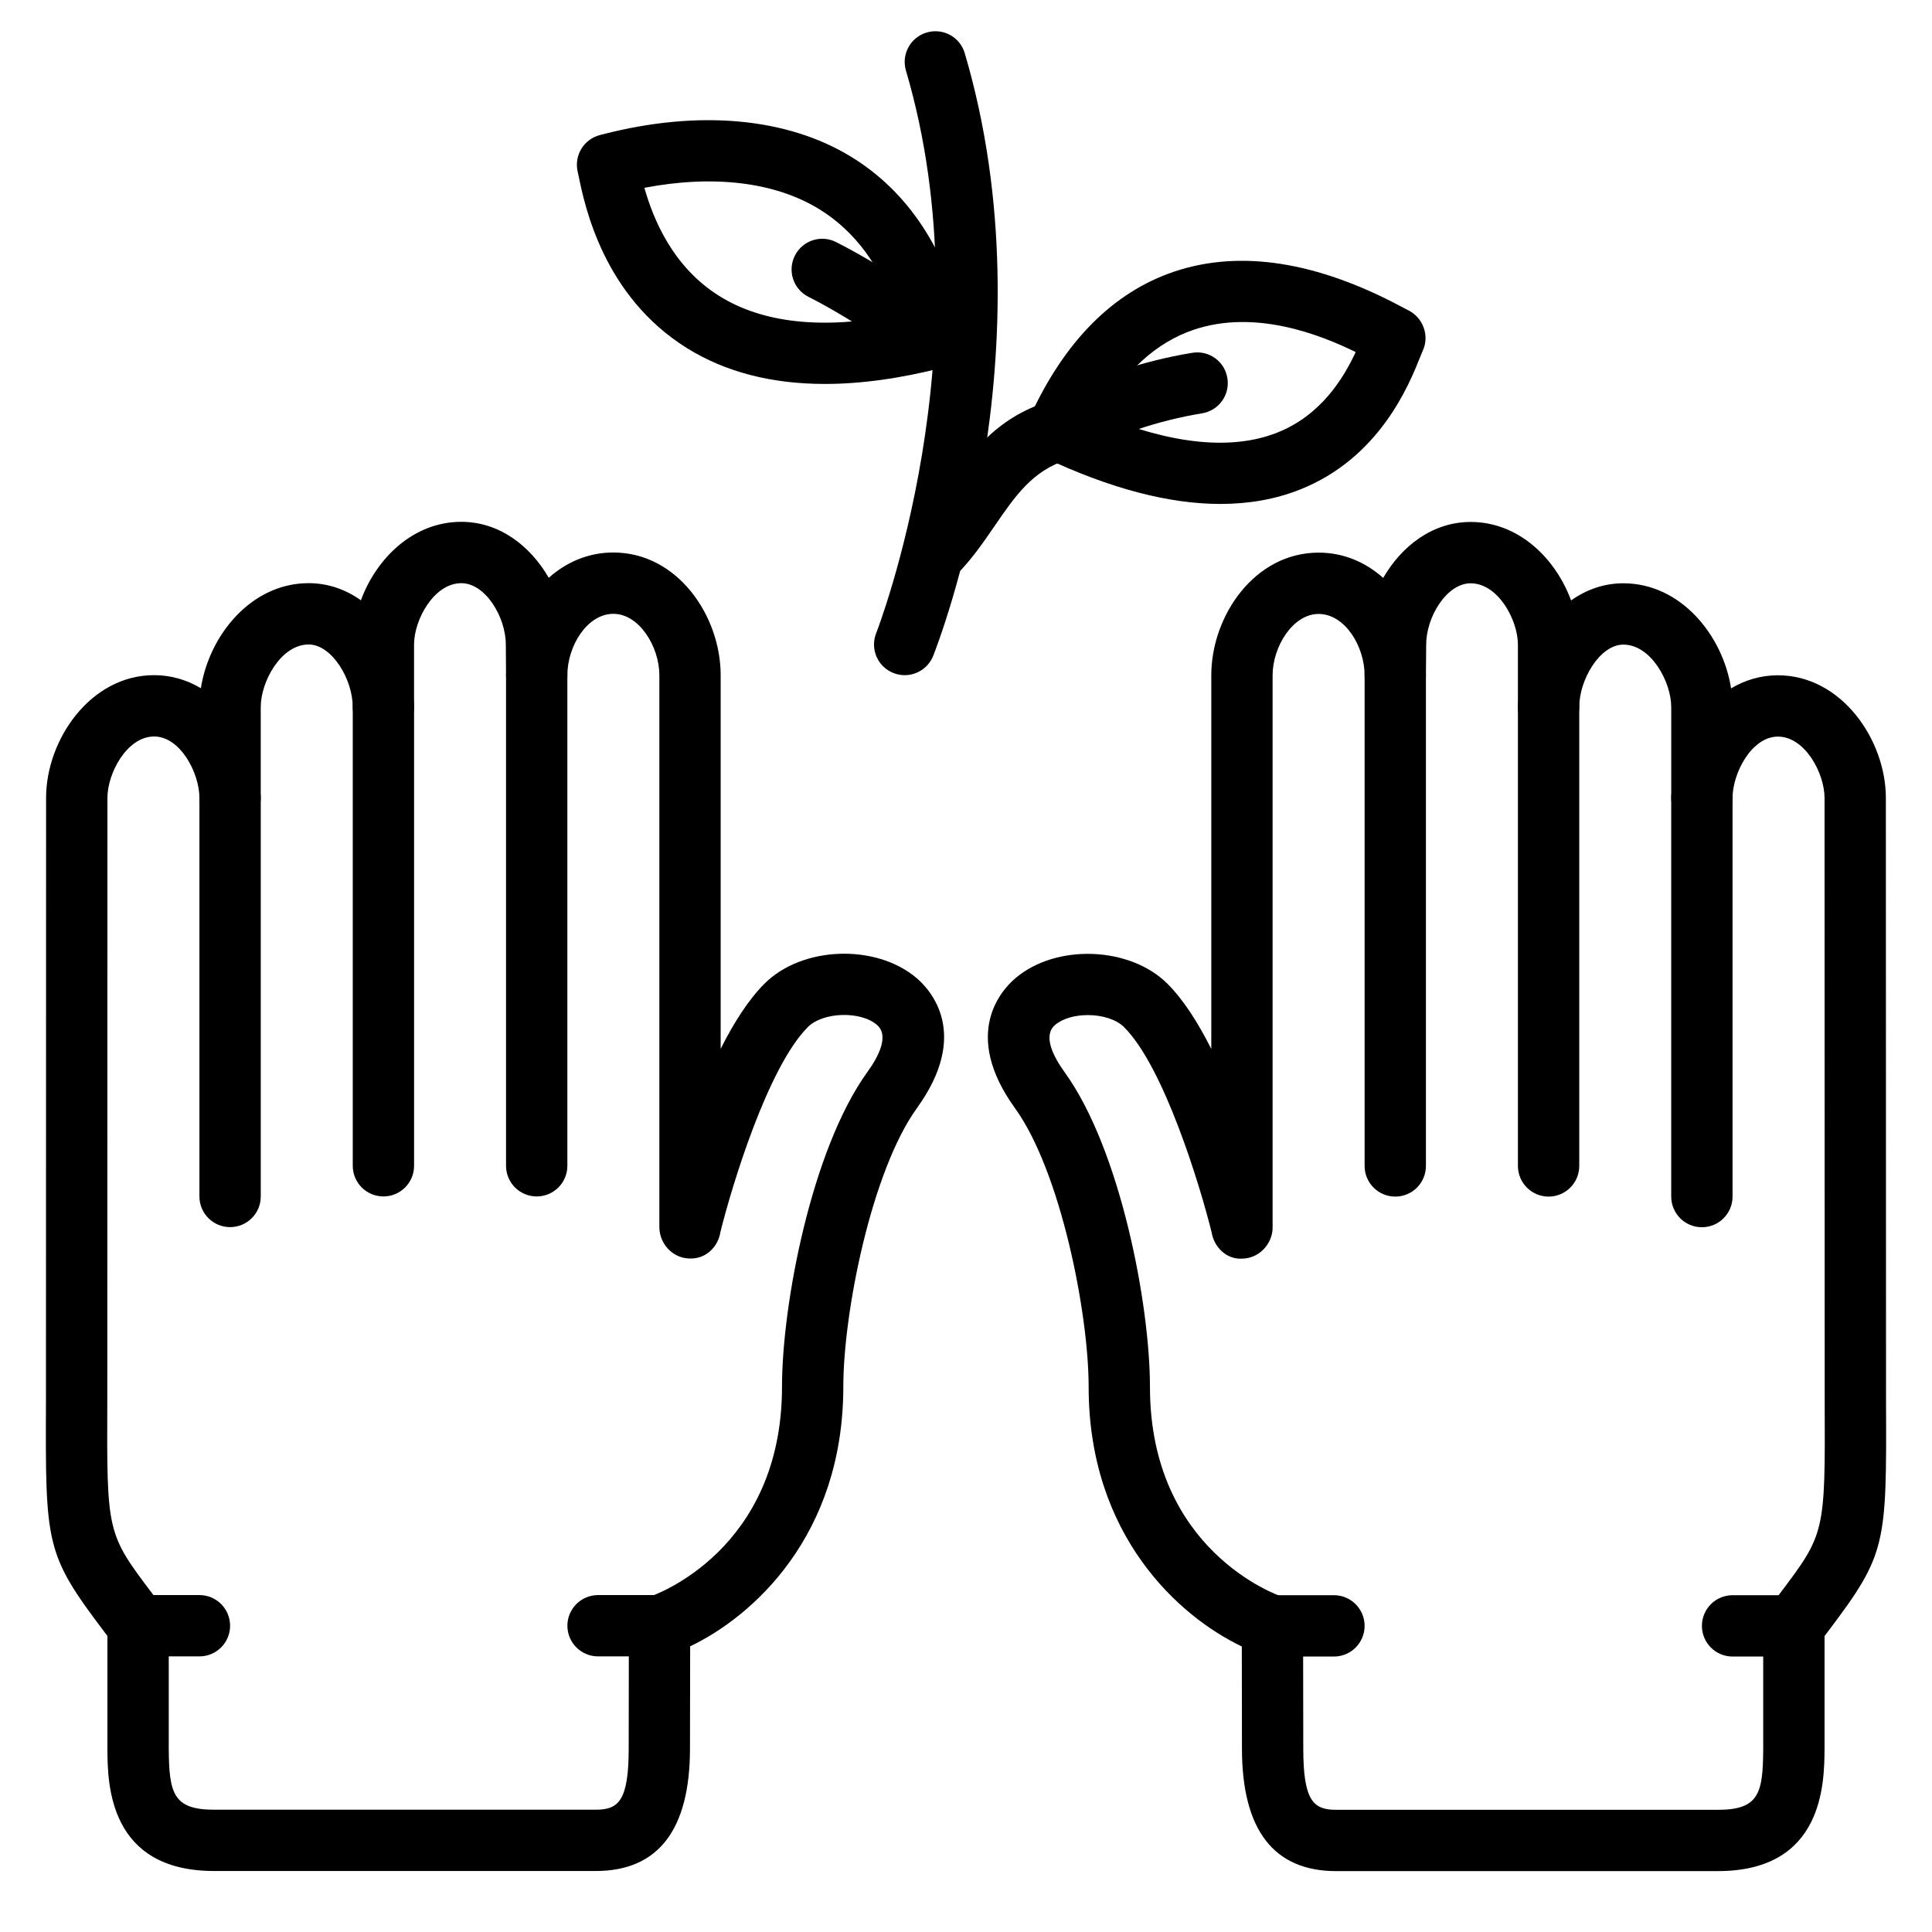
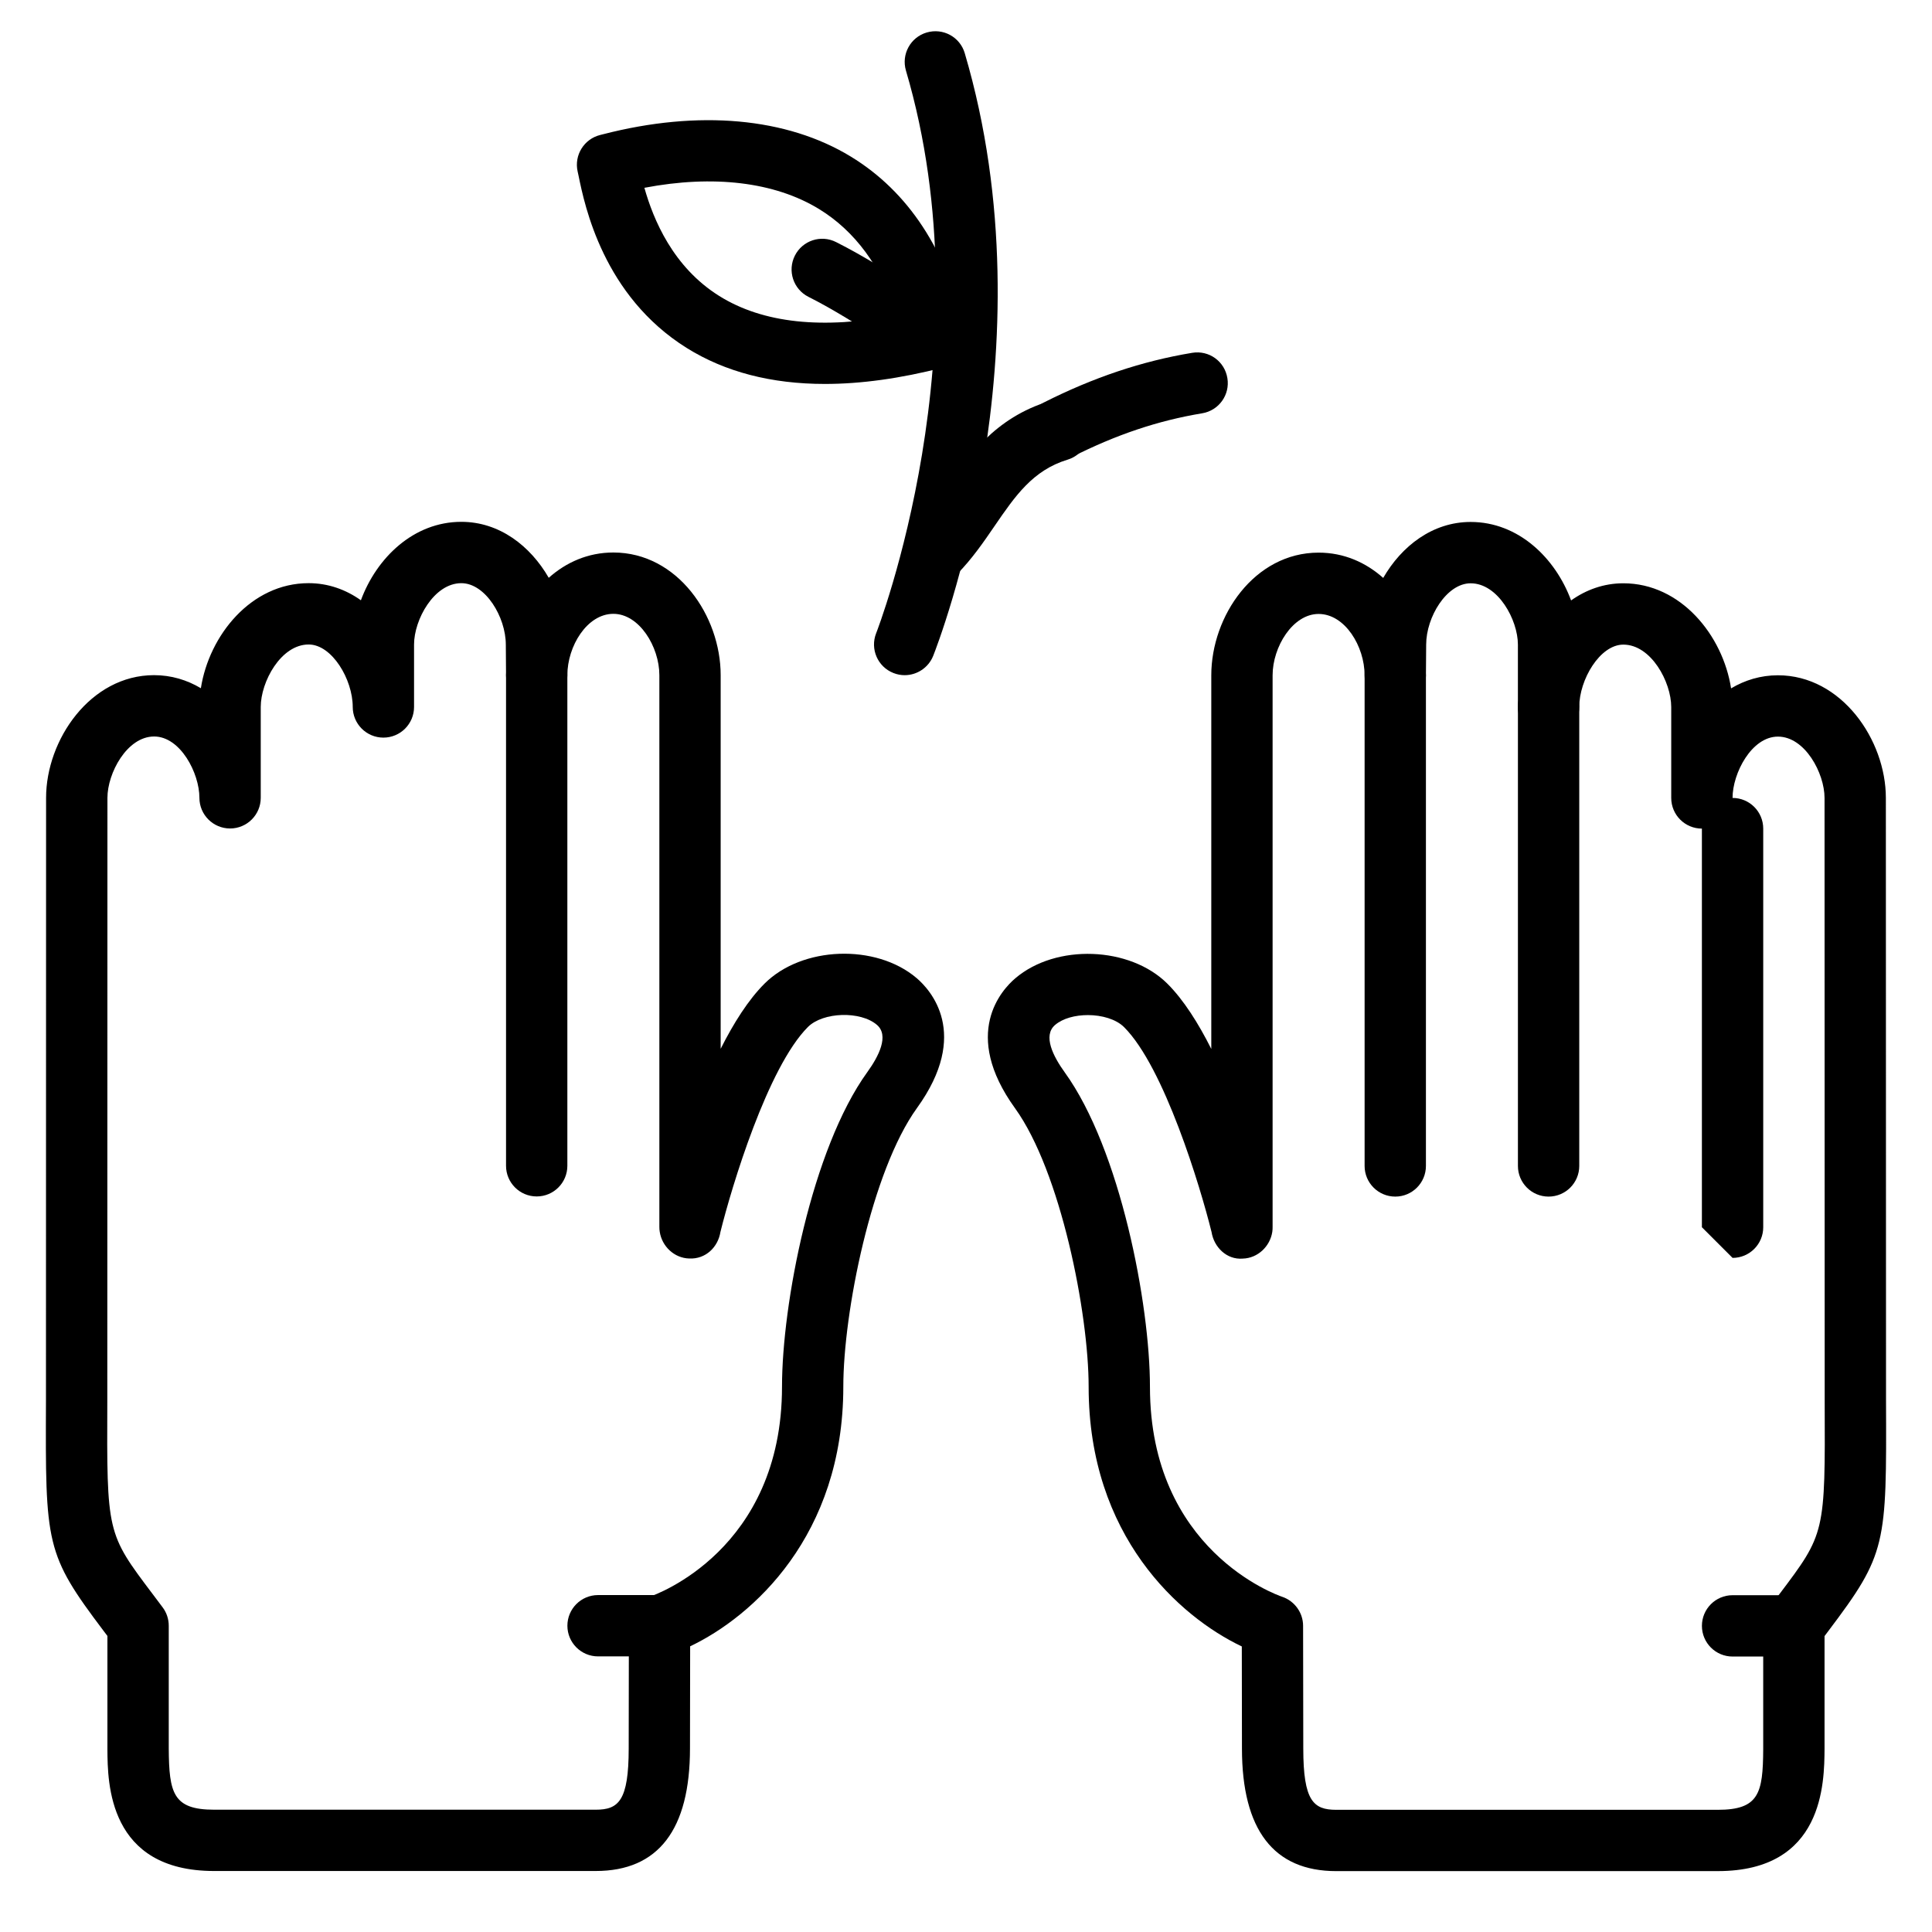
<svg xmlns="http://www.w3.org/2000/svg" fill="#000000" width="800px" height="800px" version="1.1" viewBox="144 144 512 512">
  <g fill-rule="evenodd">
    <path d="m318.67 582.96h-16.18c-4.492 0-8.125-3.641-8.125-8.125 0-4.484 3.633-8.125 8.125-8.125h16.18c4.492 0 8.125 3.641 8.125 8.125 0 4.484-3.633 8.125-8.125 8.125" />
-     <path d="m196.85 582.96h-16.25c-4.492 0-8.125-3.641-8.125-8.125 0-4.484 3.633-8.125 8.125-8.125h16.25c4.496 0 8.129 3.641 8.129 8.125 0 4.484-3.633 8.125-8.129 8.125" />
-     <path d="m204.98 469.2c-4.496 0-8.129-3.641-8.129-8.125v-105.64c0-4.488 3.633-8.129 8.129-8.129 4.492 0 8.125 3.641 8.125 8.129v105.64c0 4.484-3.633 8.125-8.125 8.125" />
-     <path d="m245.61 461.07c-4.492 0-8.125-3.641-8.125-8.125v-121.89c0-4.484 3.633-8.125 8.125-8.125 4.492 0 8.125 3.641 8.125 8.125v121.89c0 4.484-3.633 8.125-8.125 8.125" />
    <path d="m286.23 461.07c-4.492 0-8.125-3.641-8.125-8.125v-130.02c0-4.488 3.633-8.129 8.125-8.129 4.496 0 8.125 3.641 8.125 8.129v130.02c0 4.484-3.629 8.125-8.125 8.125" />
    <path d="m184.83 339.18c-7.168 0-12.359 9.711-12.359 16.254l-0.035 159.73c-0.137 35.168-0.137 35.168 12.027 51.289l2.633 3.504c1.059 1.406 1.625 3.121 1.625 4.875v32.504c0.082 11.863 1.137 16.254 12.043 16.254h101.12c6.035 0 8.727-2.352 8.727-16.254l0.047-32.512c0.008-3.519 2.269-6.621 5.609-7.711 1.387-0.473 34.973-12.352 34.973-55.621 0-21.828 7.859-62.945 22.605-83.367 3-4.152 5.867-9.699 2.535-12.535-4.356-3.723-14.277-3.422-18.281 0.582-10.637 10.656-20.168 42.184-23.176 54.301-0.633 4.012-3.891 7.254-8.273 7.043-3.981-0.105-7.238-3.234-7.816-7.094-0.074-0.43-0.098-0.867-0.098-1.316v-146.18c0-7.519-5.32-16.254-12.188-16.254-6.973 0-12.191 8.582-12.191 16.254 0 4.477-3.613 8.109-8.094 8.125h-0.031c-4.453 0-8.094-3.602-8.125-8.062l-0.059-8.125c0-7.379-5.434-16.316-11.789-16.316-7.266 0-12.531 9.711-12.531 16.25v16.555c0 4.484-3.633 8.125-8.125 8.125-4.484 0-8.125-3.641-8.125-8.125 0-7.297-5.496-16.555-11.68-16.555-7.359 0-12.699 9.883-12.699 16.555v24.078c0 4.484-3.633 8.125-8.125 8.125-4.488 0-8.129-3.641-8.129-8.125 0-6.543-5.043-16.254-12.016-16.254m117.05 300.66h-101.12c-28.074 0-28.23-23.352-28.293-32.137v-30.156l-0.984-1.301c-15.465-20.492-15.457-22.785-15.301-61.156l0.031-159.66c0-15.375 11.758-32.504 28.613-32.504 4.566 0 8.742 1.281 12.406 3.461 2.188-14.02 13.312-27.84 28.562-27.84 5.176 0 9.867 1.707 13.848 4.535 4.152-11.238 13.953-20.789 26.613-20.789 10.082 0 18.293 6.371 23.168 14.832 4.606-4.106 10.434-6.703 17.121-6.703 17.016 0 28.441 16.805 28.441 32.504v99.02c3.426-6.809 7.328-12.977 11.617-17.266 9.941-9.945 29.523-10.652 40.312-1.473 3.625 3.09 14.352 14.691 0.098 34.43-12.09 16.758-19.523 54.301-19.523 73.852 0 39.5-24.055 60.934-40.59 68.801l-0.043 27.051c0 21.559-8.402 32.496-24.977 32.496" />
-     <path d="m497.51 583h-16.18c-4.496 0-8.125-3.641-8.125-8.129 0-4.484 3.629-8.125 8.125-8.125h16.18c4.492 0 8.125 3.641 8.125 8.125 0 4.488-3.633 8.129-8.125 8.129" />
    <path d="m619.4 583h-16.25c-4.496 0-8.125-3.641-8.125-8.129 0-4.484 3.629-8.125 8.125-8.125h16.25c4.496 0 8.129 3.641 8.129 8.125 0 4.488-3.633 8.129-8.129 8.129" />
-     <path d="m595.02 469.23c-4.496 0-8.129-3.641-8.129-8.125v-105.64c0-4.488 3.633-8.129 8.129-8.129 4.492 0 8.125 3.641 8.125 8.129v105.64c0 4.484-3.633 8.125-8.125 8.125" />
+     <path d="m595.02 469.23v-105.64c0-4.488 3.633-8.129 8.129-8.129 4.492 0 8.125 3.641 8.125 8.129v105.64c0 4.484-3.633 8.125-8.125 8.125" />
    <path d="m554.39 461.11c-4.492 0-8.125-3.641-8.125-8.125v-121.89c0-4.484 3.633-8.125 8.125-8.125 4.496 0 8.129 3.641 8.129 8.125v121.89c0 4.484-3.633 8.125-8.129 8.125" />
    <path d="m513.76 461.11c-4.492 0-8.125-3.641-8.125-8.125v-130.02c0-4.488 3.633-8.129 8.125-8.129 4.492 0 8.125 3.641 8.125 8.129v130.02c0 4.484-3.633 8.125-8.125 8.125" />
    <path d="m432.28 413.01c-3.324 0-6.606 0.852-8.664 2.609-3.34 2.836-0.461 8.395 2.535 12.547 14.75 20.418 22.598 61.535 22.598 83.363 0 43.262 33.594 55.141 35.023 55.629 3.301 1.113 5.559 4.219 5.559 7.695l0.051 32.504c0 13.922 2.688 16.262 8.734 16.262h101.12c10.902 0 11.961-4.391 12.031-15.992v-32.766c0-1.754 0.578-3.461 1.637-4.875l2.633-3.492c12.164-16.125 12.164-16.125 12.023-51.301l-0.039-159.73c0-6.543-5.184-16.254-12.352-16.254-6.981 0-12.027 9.711-12.027 16.254 0 4.492-3.633 8.125-8.125 8.125-4.484 0-8.125-3.633-8.125-8.125v-24.078c0-6.664-5.332-16.555-12.695-16.555-6.184 0-11.684 9.258-11.684 16.555 0 4.484-3.633 8.125-8.125 8.125-4.488 0-8.129-3.641-8.129-8.125v-16.555c0-6.539-5.258-16.25-12.527-16.25-6.348 0-11.785 8.938-11.785 16.25l-0.062 8.191c-0.035 4.469-3.668 8.062-8.129 8.062h-0.031c-4.469-0.008-8.094-3.648-8.094-8.125 0-7.672-5.207-16.254-12.188-16.254-6.859 0-12.191 8.742-12.191 16.254v146.18c0.012 0.441-0.023 0.879-0.078 1.301-0.586 3.859-3.844 6.996-7.828 7.102-4.258 0.352-7.637-3.031-8.27-7.035-3.008-12.125-12.555-43.68-23.176-54.297-2.121-2.121-5.891-3.203-9.621-3.203m166.96 226.86h-101.12c-16.578 0-24.988-10.93-24.988-32.504l-0.039-27.035c-16.527-7.863-40.59-29.301-40.59-68.801 0-19.551-7.426-57.102-19.52-73.848-14.254-19.746-3.535-31.352 0.098-34.43 10.77-9.191 30.367-8.477 40.312 1.461 4.293 4.289 8.184 10.457 11.613 17.27v-99.023c0-15.691 11.434-32.504 28.441-32.504 6.695 0 12.512 2.598 17.121 6.703 4.867-8.453 13.09-14.832 23.168-14.832 12.668 0 22.469 9.559 26.621 20.797 3.981-2.828 8.668-4.543 13.844-4.543 15.254 0 26.379 13.828 28.555 27.848 3.676-2.188 7.852-3.469 12.418-3.469 16.852 0 28.602 17.129 28.602 32.504l0.043 159.66c0.152 38.363 0.16 40.656-15.309 61.148l-0.984 1.309v29.781c-0.059 9.16-0.211 32.504-28.285 32.504" />
    <path d="m383.75 322.93c-1 0-2.008-0.188-2.988-0.578-4.18-1.648-6.219-6.371-4.57-10.547 0.301-0.75 29.484-75.961 7.891-149.1-1.266-4.305 1.188-8.824 5.496-10.09 4.34-1.277 8.832 1.184 10.09 5.484 23.219 78.652-7.066 156.43-8.359 159.7-1.277 3.184-4.332 5.129-7.559 5.129" />
    <path d="m391.87 298.55c-2.055 0-4.102-0.773-5.688-2.324-3.207-3.137-3.258-8.281-0.113-11.492 2.957-3.019 5.484-6.703 8.16-10.602 6.238-9.094 13.309-19.406 27.961-23.859 4.305-1.324 8.832 1.113 10.141 5.402 1.309 4.293-1.113 8.836-5.414 10.145-9.195 2.793-13.879 9.613-19.289 17.5-2.941 4.301-5.996 8.754-9.953 12.793-1.586 1.625-3.691 2.438-5.805 2.438" />
    <path d="m314.77 193.77c2.359 8.363 7.559 20.988 19.828 28.66 11.57 7.234 27.426 8.93 47.18 5.07-4.266-12.871-11.238-22.312-20.77-28.133-11.727-7.148-27.953-9.09-46.238-5.598m47.84 51.98c-14.188 0-26.441-3.176-36.617-9.531-22.125-13.82-27.043-37.734-28.66-45.602l-0.25-1.152c-0.977-4.332 1.688-8.648 6.012-9.703l0.684-0.172c25.375-6.551 48.707-4.445 65.691 5.906 15.266 9.305 25.465 24.867 30.332 46.246 0.969 4.289-1.641 8.582-5.914 9.672-11.273 2.891-21.723 4.336-31.277 4.336" />
-     <path d="m435.43 253.96c19.18 7.84 34.977 9.434 46.984 4.711 11.629-4.574 17.633-14.422 20.852-21.371-9.375-4.598-26.613-11.414-42.902-5.914-9.852 3.316-18.211 10.898-24.934 22.574m32 23.59c-13.691 0-29.293-4.106-46.617-12.277-4.023-1.902-5.769-6.688-3.918-10.727 9.191-20.129 22.078-33.098 38.281-38.566 17.48-5.875 37.812-2.707 60.484 9.441l1.402 0.738c4.016 1.895 5.844 6.715 4 10.754-0.18 0.406-0.406 0.957-0.676 1.633-2.934 7.352-10.75 26.887-32.023 35.25-6.379 2.512-13.367 3.754-20.934 3.754" />
    <path d="m424.29 266.05c-2.965 0-5.836-1.633-7.266-4.461-2.023-4.008-0.414-8.898 3.594-10.922 13.18-6.656 26.035-10.961 39.305-13.164 4.5-0.746 8.613 2.258 9.344 6.688 0.742 4.422-2.25 8.605-6.68 9.336-11.781 1.961-22.793 5.664-34.641 11.652-1.168 0.594-2.43 0.871-3.656 0.871" />
    <path d="m391.86 241.67c-1.469 0-2.949-0.398-4.289-1.227-3-1.879-5.852-3.688-8.59-5.445-7.5-4.793-13.977-8.93-20.738-12.336-4.004-2.012-5.613-6.898-3.598-10.91 2.016-4.008 6.898-5.633 10.922-3.602 7.5 3.777 14.617 8.328 22.156 13.148 2.699 1.723 5.496 3.512 8.445 5.348 3.809 2.379 4.973 7.394 2.602 11.195-1.547 2.473-4.195 3.828-6.91 3.828" />
  </g>
</svg>